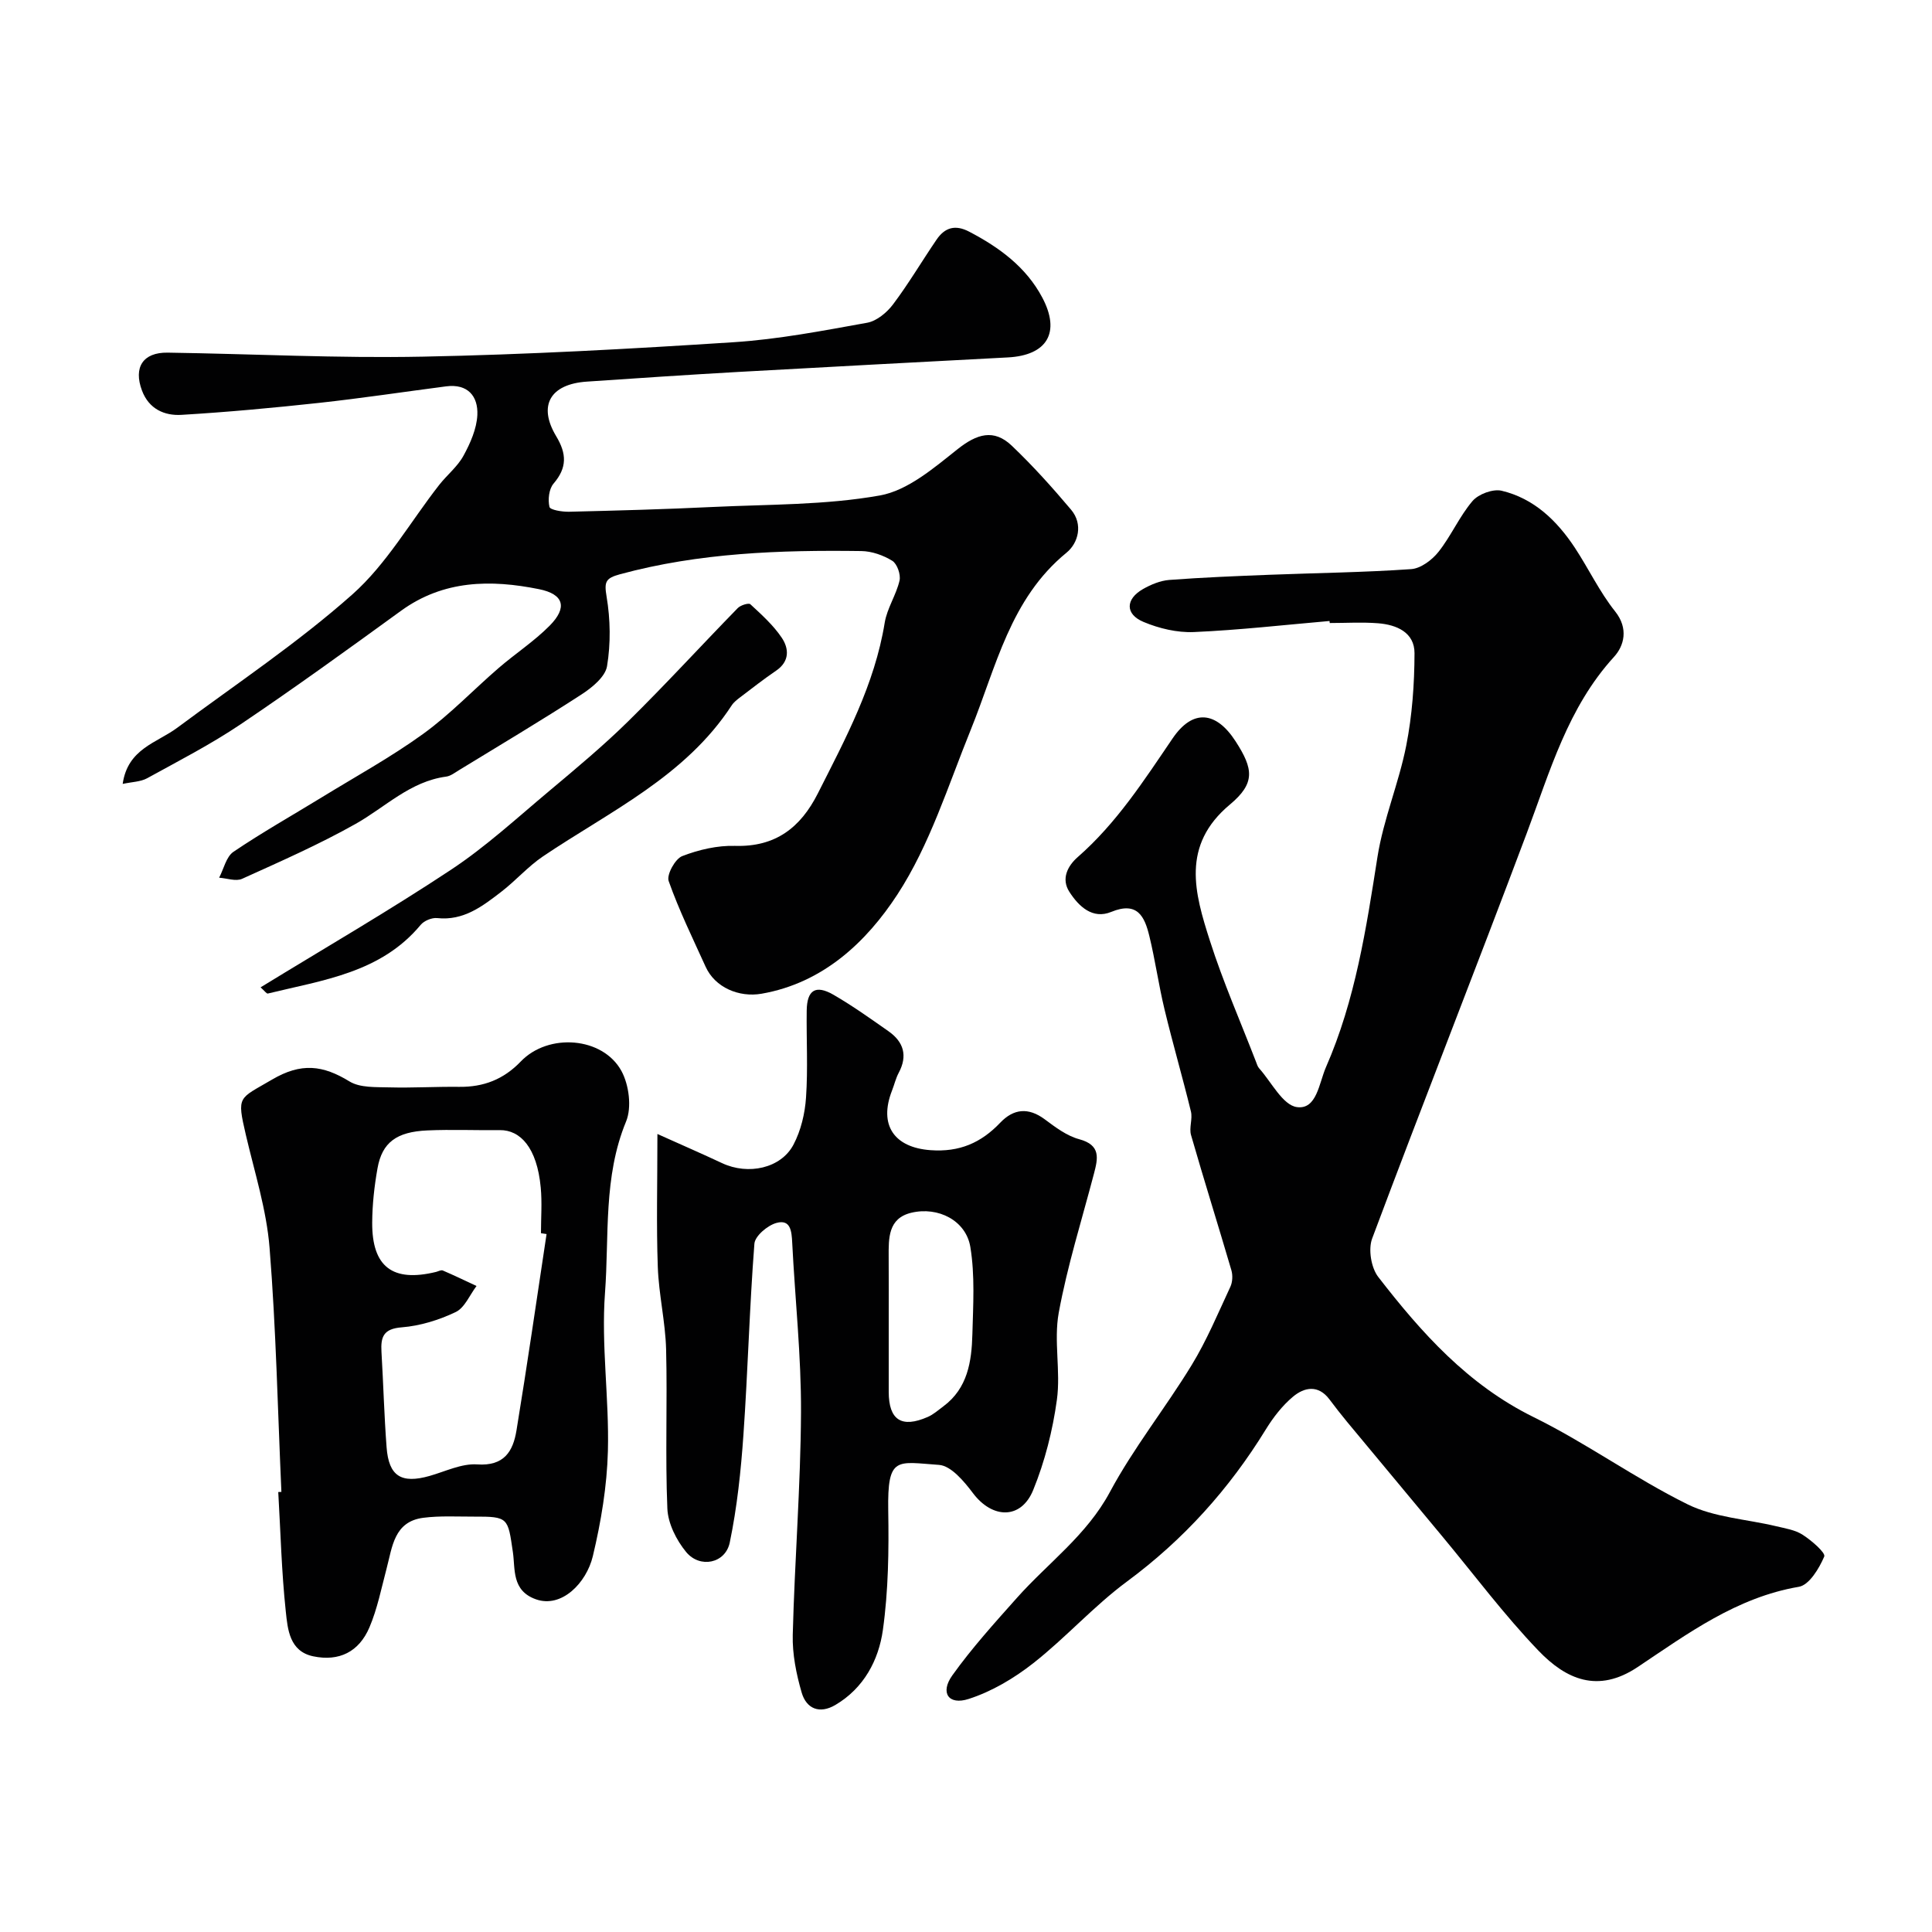
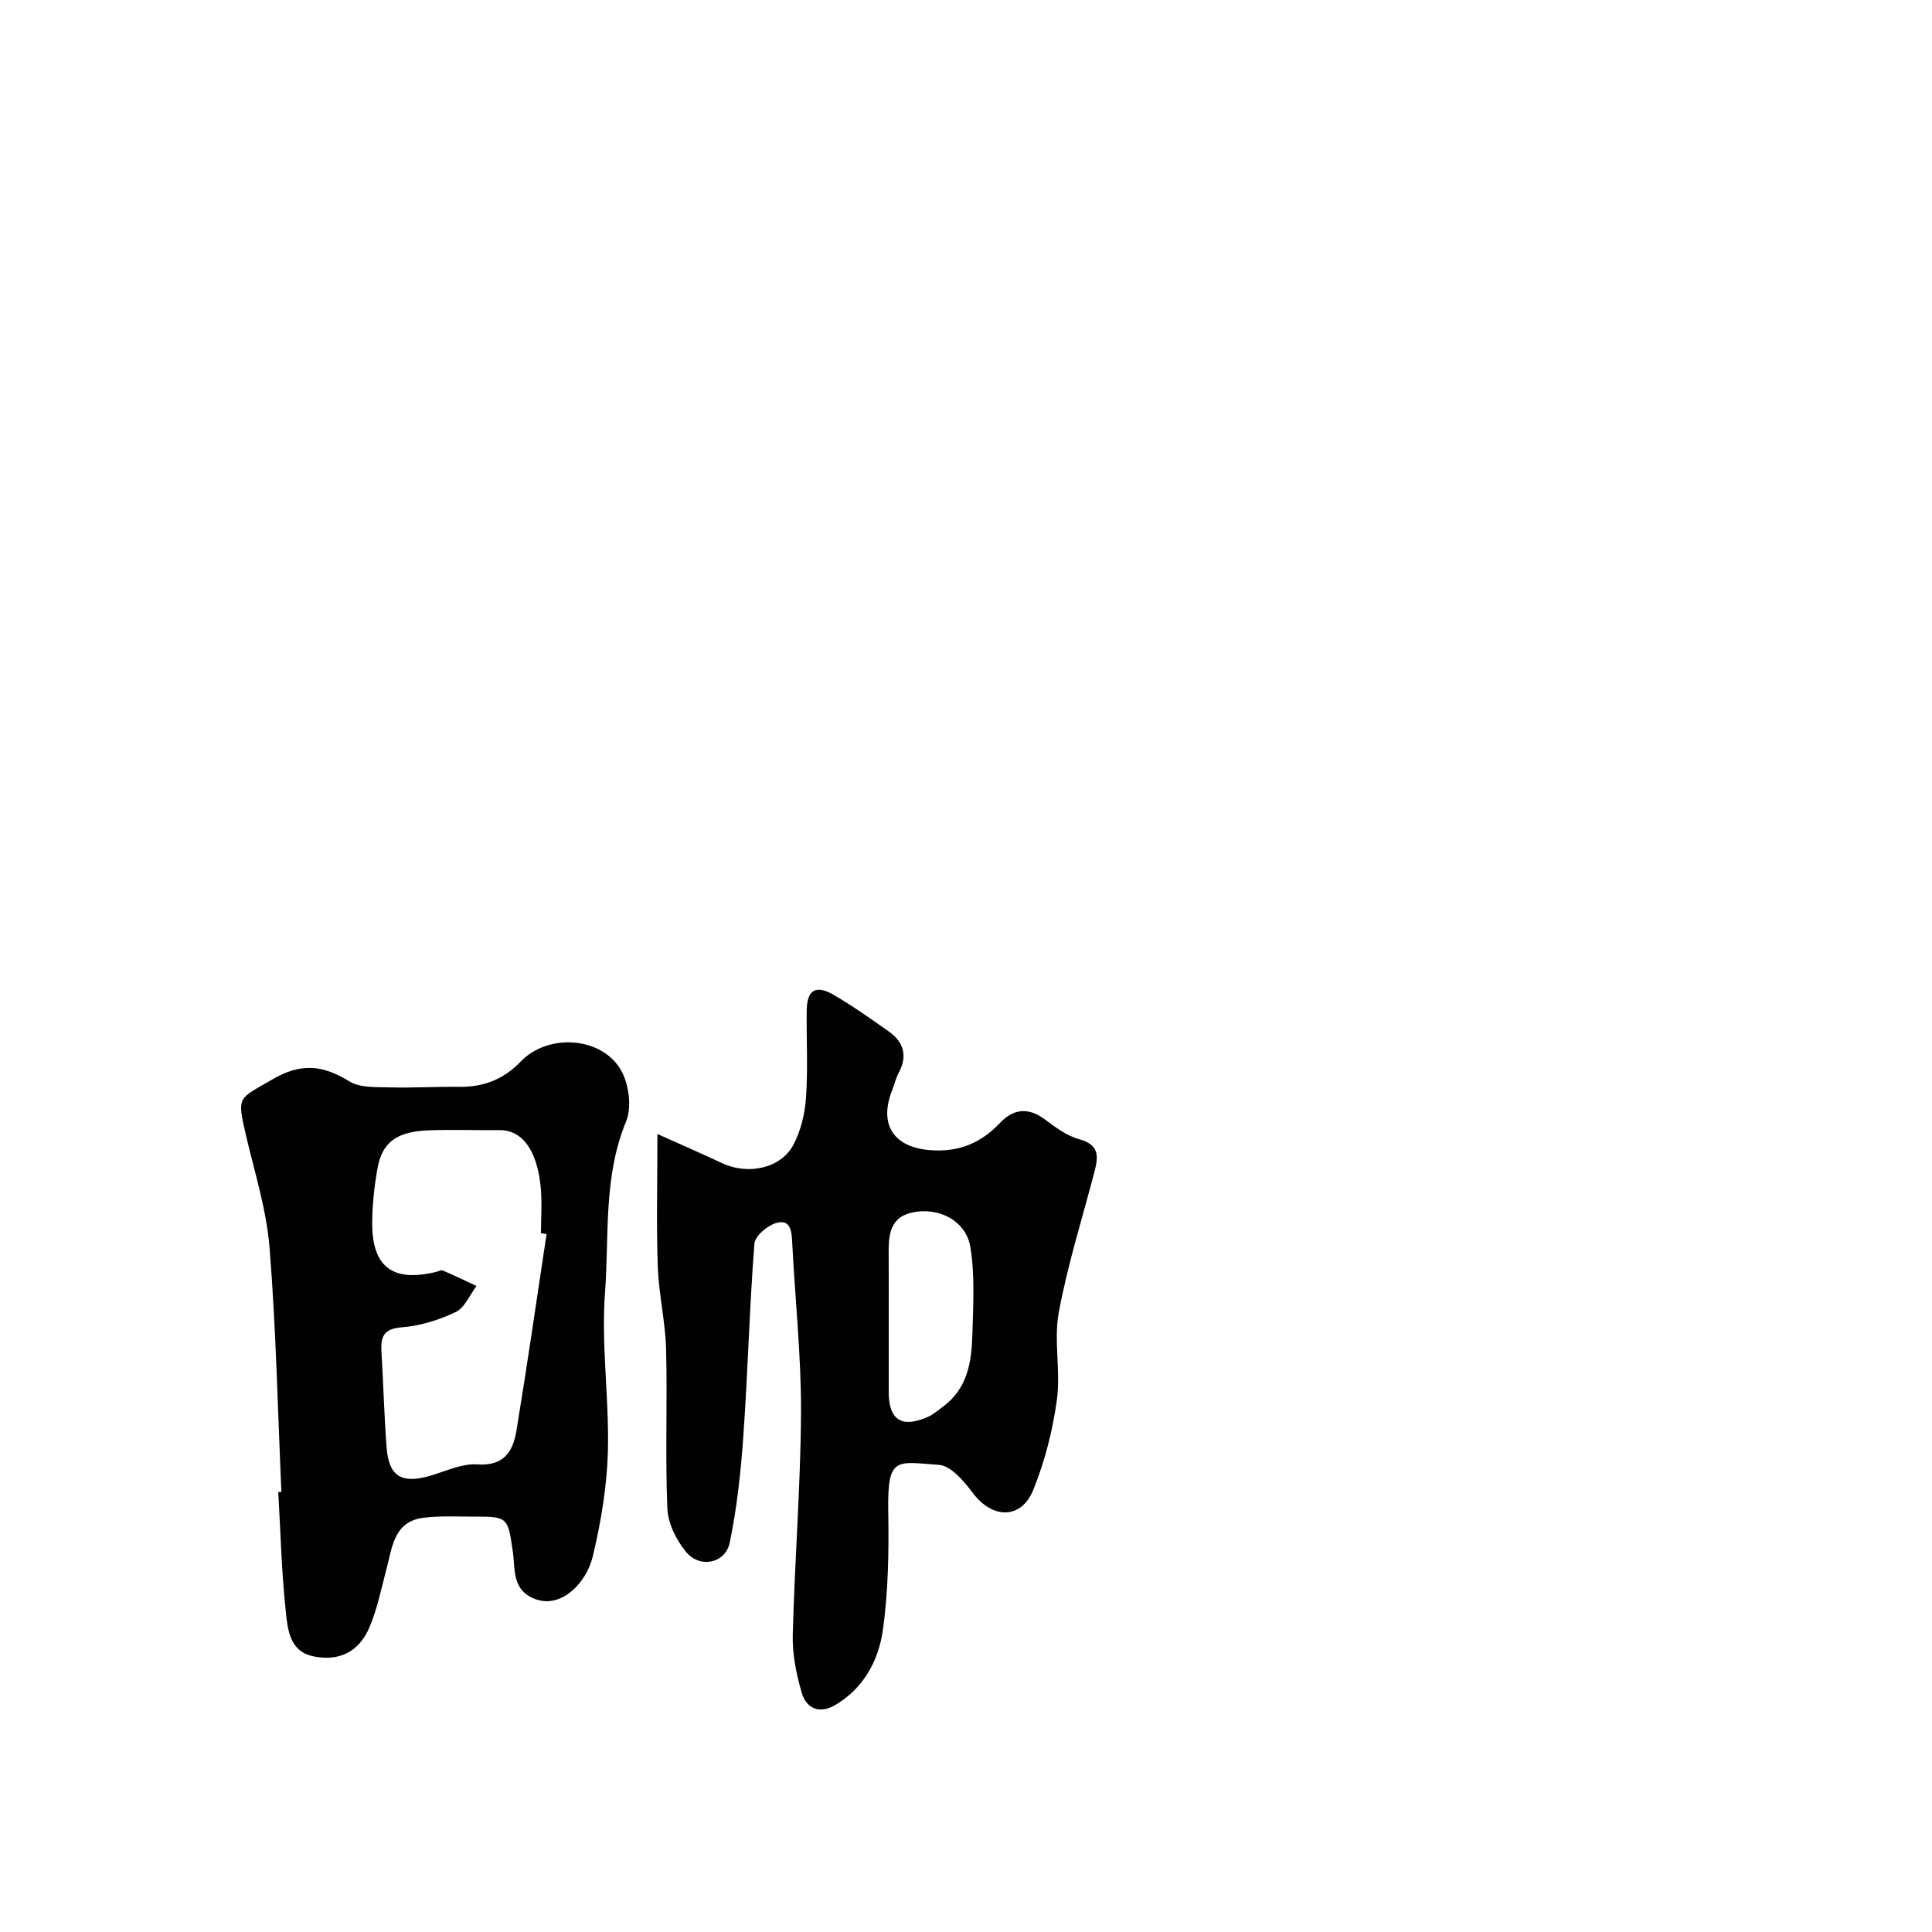
<svg xmlns="http://www.w3.org/2000/svg" enable-background="new 0 0 400 400" viewBox="0 0 400 400">
  <g fill="#010102">
-     <path d="m275.26 128.57c-9.35.81-18.7 1.88-28.07 2.29-3.46.15-7.2-.74-10.42-2.09-3.85-1.6-3.77-4.73-.13-6.81 1.65-.94 3.58-1.74 5.44-1.89 6.92-.52 13.86-.8 20.8-1.07 9.77-.38 19.55-.49 29.29-1.17 1.99-.14 4.32-1.89 5.65-3.57 2.62-3.3 4.33-7.34 7.05-10.53 1.23-1.44 4.23-2.55 6.02-2.13 6.69 1.59 11.44 6.17 15.15 11.78 2.87 4.35 5.12 9.15 8.35 13.2 2.85 3.57 1.84 7.16-.22 9.41-9.59 10.5-13.26 23.71-18.07 36.51-10.52 28.03-21.51 55.88-32.01 83.92-.84 2.24-.21 6.07 1.27 7.97 8.94 11.55 18.54 22.3 32.14 29 10.96 5.39 20.98 12.68 31.93 18.08 5.51 2.71 12.18 3.05 18.31 4.52 1.88.45 3.94.76 5.5 1.78 1.82 1.17 4.77 3.72 4.45 4.49-1.05 2.47-3.12 5.91-5.26 6.27-12.88 2.19-23.03 9.71-33.36 16.61-8.26 5.52-14.86 2.53-20.52-3.36-7.15-7.44-13.36-15.79-19.98-23.74-6.56-7.89-13.13-15.77-19.68-23.67-1.25-1.51-2.46-3.07-3.64-4.64-2.32-3.09-5.2-2.53-7.56-.55-2.22 1.86-4.1 4.3-5.63 6.79-7.58 12.33-17.02 22.81-28.72 31.46-6.87 5.08-12.66 11.61-19.39 16.9-3.98 3.13-8.61 5.88-13.4 7.42-4.17 1.35-5.95-1.29-3.39-4.87 4.04-5.66 8.76-10.87 13.4-16.08 6.45-7.24 14.43-12.94 19.23-21.89 4.91-9.16 11.51-17.4 16.94-26.3 3.13-5.13 5.46-10.74 8.01-16.21.45-.98.51-2.38.2-3.43-2.74-9.34-5.66-18.62-8.35-27.97-.43-1.5.35-3.33-.02-4.87-1.72-7.06-3.76-14.05-5.46-21.11-1.22-5.05-1.93-10.22-3.16-15.26-.97-3.97-2.44-7.2-7.88-4.96-3.86 1.59-6.72-1.13-8.66-4.14-1.75-2.7-.38-5.37 1.72-7.21 8.04-7.03 13.72-15.86 19.65-24.58 4.16-6.11 8.99-5.65 13.03.6 3.71 5.74 4.12 8.68-1.18 13.11-10.14 8.47-7.29 18.34-4.13 28.2 2.72 8.51 6.33 16.73 9.55 25.07.18.46.32.97.63 1.32 2.56 2.86 4.89 7.63 7.82 8.04 4.12.58 4.58-4.95 6.03-8.27 6.08-13.89 8.33-28.68 10.66-43.52 1.23-7.81 4.43-15.29 5.96-23.07 1.23-6.25 1.69-12.72 1.71-19.1.01-4.32-3.7-5.91-7.55-6.21-3.31-.26-6.66-.05-10-.05-.02-.13-.03-.27-.05-.42z" />
-     <path d="m25.4 162.3c1.04-7.31 7.08-8.49 11.29-11.62 12.2-9.07 24.93-17.55 36.26-27.61 7.1-6.3 12.02-15.05 17.97-22.66 1.62-2.07 3.8-3.79 5.03-6.04 1.42-2.59 2.74-5.58 2.88-8.45.18-3.87-1.97-6.51-6.46-5.93-8.76 1.14-17.5 2.46-26.28 3.42-9.48 1.03-18.98 1.91-28.49 2.48-3.55.22-6.77-1.21-8.2-5.02-1.81-4.81.19-7.94 5.32-7.86 17.6.26 35.21 1.18 52.8.83 21.48-.42 42.96-1.6 64.4-2.99 9.26-.6 18.46-2.38 27.62-4.03 1.98-.36 4.09-2.12 5.36-3.81 3.23-4.29 5.97-8.95 9-13.39 1.71-2.51 3.85-3.18 6.77-1.65 6.24 3.26 11.78 7.33 15.12 13.63 3.85 7.26.99 11.97-7.12 12.4-18.63.99-37.26 1.96-55.89 3.01-10.43.59-20.86 1.29-31.28 2-7.57.51-10.17 4.93-6.35 11.3 2.18 3.62 2.29 6.51-.54 9.81-.96 1.11-1.2 3.33-.85 4.83.14.63 2.66 1.04 4.09 1 9.94-.24 19.87-.51 29.8-.99 11.54-.55 23.23-.37 34.52-2.38 5.77-1.03 11.18-5.69 16.07-9.57 4-3.18 7.52-4.28 11.24-.73 4.35 4.14 8.39 8.64 12.27 13.24 2.55 3.02 1.49 6.92-.93 8.9-11.71 9.57-14.57 23.68-19.82 36.63-4.69 11.56-8.48 23.84-15.2 34.14-6.38 9.77-15.33 18.32-28.13 20.55-4.66.81-9.63-1.28-11.58-5.59-2.66-5.87-5.51-11.68-7.65-17.74-.46-1.31 1.34-4.59 2.8-5.16 3.43-1.33 7.3-2.23 10.95-2.12 8.37.25 13.55-3.78 17.12-10.83 5.74-11.36 11.78-22.56 13.86-35.38.49-2.99 2.38-5.73 3.07-8.72.28-1.24-.49-3.46-1.5-4.09-1.86-1.15-4.23-1.99-6.41-2.02-16.81-.23-33.56.35-49.96 4.8-3.04.83-3.29 1.58-2.78 4.65.79 4.7.87 9.71.09 14.39-.37 2.21-3.12 4.45-5.32 5.87-8.34 5.41-16.89 10.49-25.37 15.68-.84.51-1.7 1.19-2.62 1.31-7.46 1-12.58 6.31-18.73 9.78-7.58 4.27-15.59 7.79-23.52 11.38-1.29.58-3.15-.12-4.75-.23.96-1.83 1.46-4.34 2.96-5.36 5.91-4 12.15-7.52 18.24-11.25 7.05-4.33 14.35-8.33 21.03-13.16 5.58-4.03 10.39-9.12 15.63-13.64 3.47-3 7.38-5.54 10.58-8.78 3.69-3.73 2.97-6.51-2.22-7.55-9.96-2.01-19.76-1.92-28.58 4.49-10.96 7.96-21.95 15.91-33.18 23.48-6.18 4.16-12.85 7.59-19.39 11.19-1.35.73-3.09.74-5.04 1.16z" />
    <path d="m136.11 234.78c5.03 2.26 9.24 4.09 13.4 6.04 5.37 2.52 12.17 1.1 14.77-3.83 1.54-2.92 2.38-6.46 2.6-9.78.41-5.97.06-11.99.14-17.98.06-4.26 1.84-5.41 5.55-3.27 3.94 2.28 7.67 4.94 11.4 7.56 3.12 2.2 3.99 5.05 2.1 8.59-.61 1.14-.9 2.44-1.38 3.66-2.82 7.2.48 11.82 7.96 12.36 5.99.44 10.47-1.52 14.43-5.68 2.77-2.91 5.82-3.23 9.22-.71 2.2 1.64 4.57 3.43 7.13 4.12 4.54 1.22 3.89 3.98 3.05 7.18-2.51 9.57-5.5 19.05-7.28 28.75-1.06 5.83.43 12.1-.38 18.01-.87 6.35-2.49 12.77-4.91 18.7-2.51 6.14-8.45 5.97-12.46.65-1.83-2.43-4.54-5.69-7.04-5.86-8.73-.6-10.7-1.94-10.51 9.45.14 8.25.03 16.6-1.11 24.74-.88 6.25-3.94 12.03-9.83 15.51-3.27 1.93-6 .8-6.98-2.55-1.12-3.85-1.95-7.98-1.85-11.96.39-15.37 1.63-30.72 1.71-46.08.05-11.69-1.23-23.39-1.82-35.09-.12-2.36-.31-4.94-3.28-4.11-1.84.51-4.43 2.7-4.55 4.3-1.02 13.16-1.35 26.38-2.27 39.55-.52 7.47-1.31 14.99-2.83 22.31-.9 4.34-6.18 5.42-9.03 1.97-2.02-2.45-3.76-5.91-3.89-8.99-.46-10.97.02-21.99-.26-32.97-.15-5.7-1.52-11.36-1.72-17.06-.31-8.65-.08-17.31-.08-27.53zm47.89 38.92c0 4.82-.01 9.65 0 14.47.01 5.84 2.66 7.57 8.09 5.19 1.17-.51 2.18-1.42 3.22-2.19 5.04-3.74 5.86-9.29 6.01-14.92.16-6.03.55-12.18-.42-18.07-.9-5.48-6.66-8.43-12.24-7.09-4.79 1.15-4.69 5.26-4.67 9.14.03 4.49.01 8.98.01 13.47z" />
    <path d="m58.26 308.88c-.76-16.85-1.1-33.73-2.45-50.54-.63-7.88-3.1-15.62-4.91-23.38-1.91-8.21-1.48-7.38 5.4-11.43 6.07-3.58 10.56-3 16.06.37 2.19 1.34 5.45 1.15 8.24 1.23 4.82.13 9.64-.17 14.47-.11 5.04.06 9.18-1.53 12.75-5.25 5.71-5.96 16.97-5.11 20.84 1.96 1.57 2.88 2.17 7.55.96 10.47-4.75 11.51-3.48 23.65-4.36 35.46-.81 10.84.88 21.84.6 32.75-.19 7.29-1.42 14.67-3.12 21.78-1.32 5.52-6.45 10.82-11.78 8.93-5.06-1.79-4.26-6.28-4.77-9.75-1.05-7.14-.89-7.4-8.07-7.37-3.49.01-7.02-.2-10.46.24-6.09.77-6.43 6.03-7.63 10.55-1.08 4.07-1.9 8.27-3.53 12.11-2.17 5.12-6.31 7.14-11.66 6.02-4.91-1.03-5.28-5.6-5.67-9.28-.88-8.21-1.08-16.48-1.56-24.73.19 0 .42-.02.65-.03zm54.9-53.38c-.39-.06-.78-.12-1.16-.18 0-3.16.25-6.34-.05-9.48-.77-8.25-4.24-11.91-8.47-11.86-4.99.06-9.99-.16-14.97.06-6.44.28-9.4 2.51-10.35 7.84-.66 3.7-1.08 7.5-1.1 11.25-.05 9.18 4.25 12.39 13.21 10.21.47-.12 1.04-.45 1.4-.3 2.36 1.01 4.67 2.13 6.99 3.21-1.41 1.86-2.45 4.51-4.32 5.4-3.46 1.65-7.36 2.86-11.16 3.16-3.81.29-4.38 2-4.2 5.09.39 6.58.56 13.18 1.06 19.75.45 5.99 3.05 7.58 8.89 5.93 3.27-.93 6.65-2.61 9.86-2.39 5.59.39 7.43-2.71 8.14-7.02 2.22-13.53 4.18-27.11 6.23-40.67z" />
-     <path d="m53.95 204.42c13.4-8.21 26.65-15.89 39.41-24.34 7.21-4.77 13.66-10.71 20.31-16.28 5.6-4.7 11.24-9.39 16.44-14.51 7.73-7.61 15.05-15.62 22.63-23.39.58-.6 2.26-1.12 2.61-.8 2.32 2.15 4.75 4.33 6.5 6.93 1.51 2.24 1.67 4.9-1.17 6.83-2.53 1.72-4.95 3.62-7.39 5.47-.66.5-1.36 1.04-1.8 1.71-9.59 14.71-25.16 21.9-39.04 31.24-3.12 2.1-5.66 5.04-8.66 7.35-3.89 2.99-7.8 6.04-13.28 5.45-1.1-.12-2.71.55-3.42 1.41-8.24 9.92-20.22 11.42-31.63 14.21-.26.08-.71-.58-1.51-1.28z" />
+     <path d="m53.95 204.42z" />
  </g>
</svg>